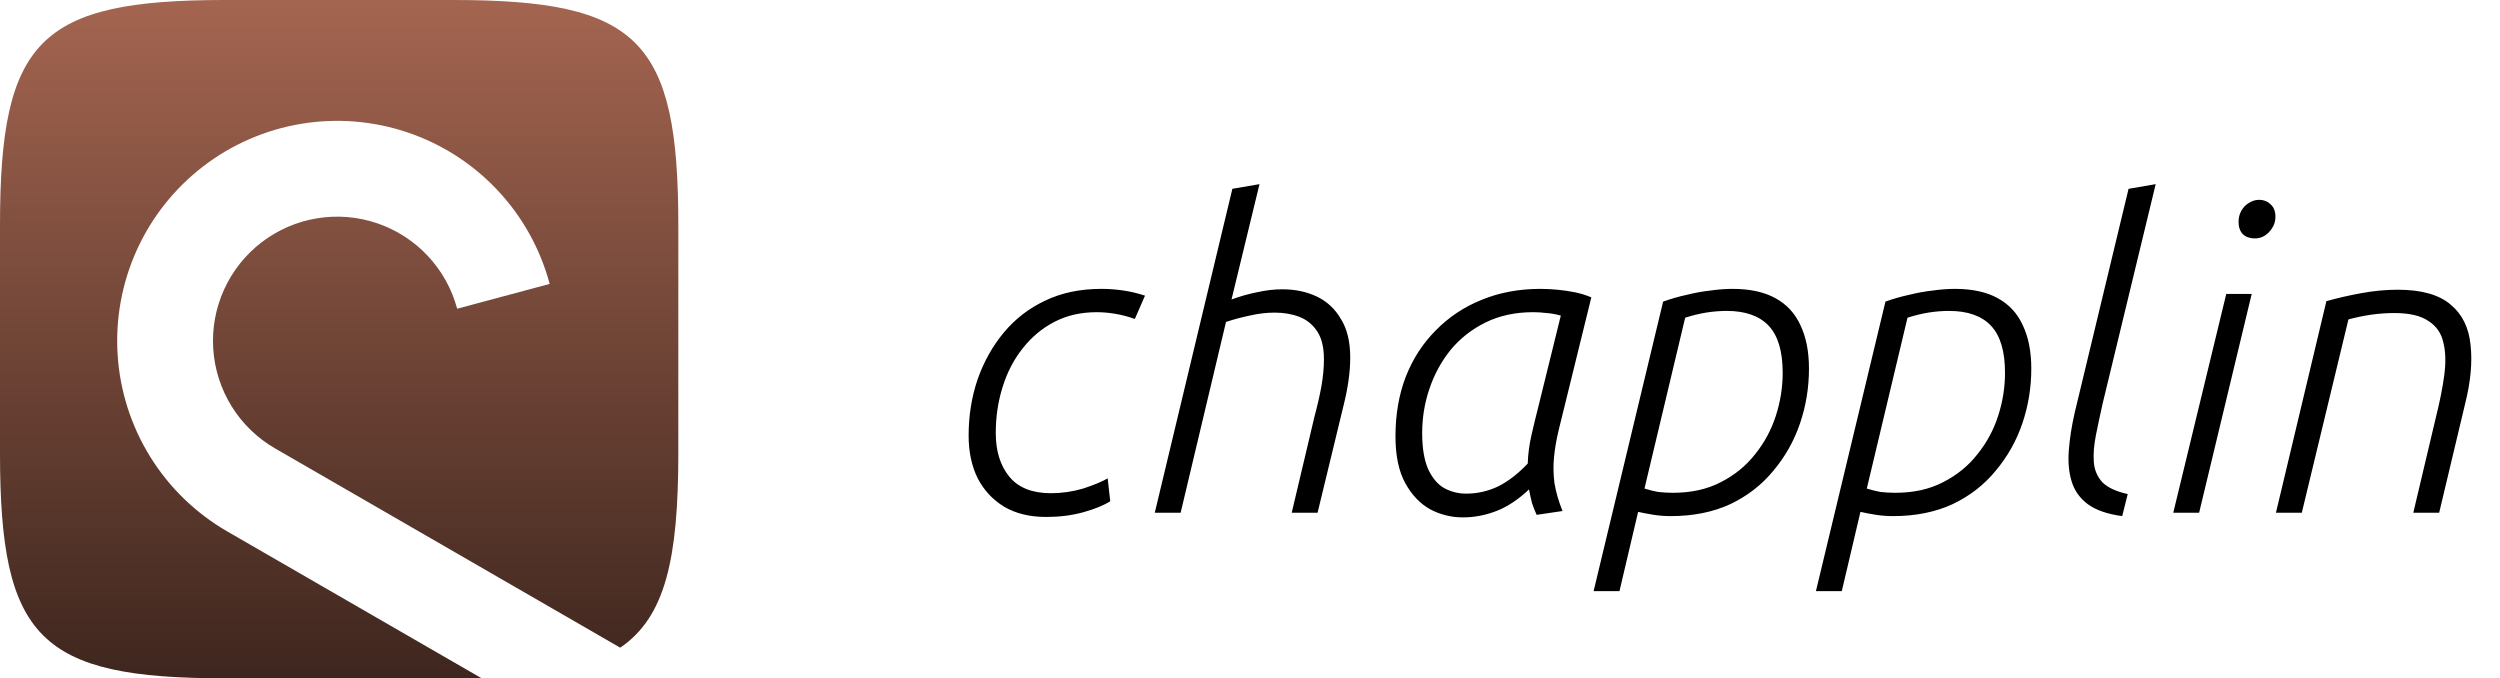
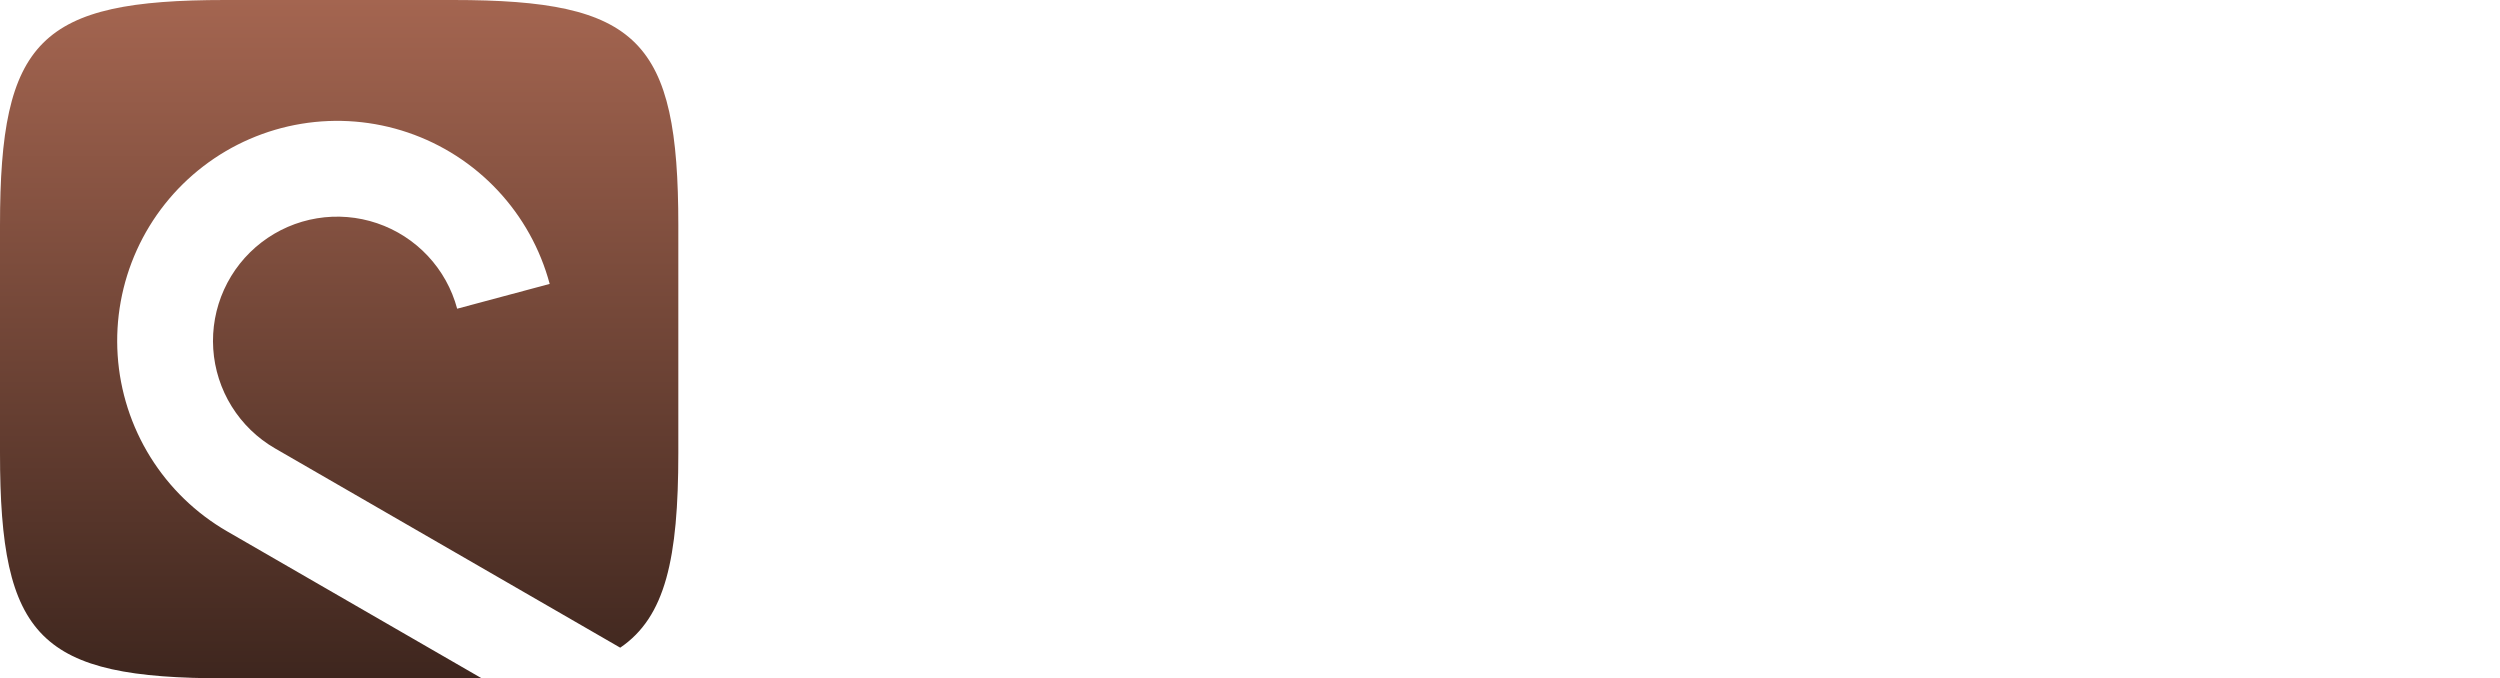
<svg xmlns="http://www.w3.org/2000/svg" width="1887" height="512" viewBox="0 0 1887 512" fill="none">
-   <path d="M789.68 390.2C777.307 390.2 766.747 387.64 758 382.52C749.253 377.187 742.533 369.933 737.84 360.76C733.36 351.587 731.12 340.92 731.12 328.76C731.12 313.827 733.36 299.747 737.84 286.52C742.533 273.08 749.147 261.24 757.68 251C766.213 240.76 776.56 232.76 788.72 227C801.093 221.027 815.28 218.04 831.28 218.04C837.04 218.04 842.693 218.467 848.24 219.32C853.787 220.173 859.12 221.453 864.24 223.16L856.56 240.76C851.867 239.053 847.067 237.773 842.16 236.92C837.253 236.067 832.453 235.64 827.76 235.64C815.813 235.64 805.147 238.093 795.76 243C786.373 247.907 778.373 254.627 771.76 263.16C765.147 271.48 760.133 281.187 756.72 292.28C753.307 303.16 751.6 314.68 751.6 326.84C751.6 340.493 755.013 351.48 761.84 359.8C768.667 368.12 779.12 372.28 793.2 372.28C801.52 372.28 809.627 371.107 817.52 368.76C825.413 366.2 831.6 363.64 836.08 361.08L838 378.36C832.88 381.56 826.053 384.333 817.52 386.68C808.987 389.027 799.707 390.2 789.68 390.2ZM871.625 387L930.185 142.52L950.665 139L929.545 226.04C935.945 223.693 942.345 221.88 948.745 220.6C955.358 219.107 961.758 218.36 967.945 218.36C977.545 218.36 986.185 220.173 993.865 223.8C1001.55 227.427 1007.63 233.08 1012.11 240.76C1016.8 248.227 1019.15 257.933 1019.15 269.88C1019.15 275.427 1018.72 281.187 1017.87 287.16C1017.01 293.133 1015.84 299.107 1014.35 305.08L994.505 387H974.985L992.265 314.04C994.398 306.147 996.105 298.68 997.385 291.64C998.665 284.387 999.305 277.56 999.305 271.16C999.305 262.2 997.598 255.16 994.185 250.04C990.772 244.92 986.292 241.293 980.745 239.16C975.198 237.027 969.012 235.96 962.185 235.96C955.998 235.96 949.705 236.707 943.305 238.2C937.118 239.48 931.145 241.08 925.385 243L891.145 387H871.625ZM1104.18 390.52C1095.43 390.52 1087.22 388.493 1079.54 384.44C1071.86 380.173 1065.57 373.56 1060.66 364.6C1055.75 355.64 1053.3 343.907 1053.3 329.4C1053.3 312.973 1055.86 298.04 1060.98 284.6C1066.31 270.947 1073.89 259.213 1083.7 249.4C1093.51 239.373 1105.03 231.693 1118.26 226.36C1131.7 220.813 1146.53 218.04 1162.74 218.04C1166.79 218.04 1171.06 218.253 1175.54 218.68C1180.02 219.107 1184.39 219.747 1188.66 220.6C1192.93 221.453 1197.09 222.733 1201.14 224.44L1176.5 324.6C1174.79 331.64 1173.62 338.467 1172.98 345.08C1172.34 351.48 1172.45 357.987 1173.3 364.6C1174.37 371.213 1176.39 378.253 1179.38 385.72L1159.86 388.6C1158.58 385.827 1157.41 382.84 1156.34 379.64C1155.49 376.227 1154.74 372.813 1154.1 369.4C1145.99 377.08 1137.78 382.52 1129.46 385.72C1121.14 388.92 1112.71 390.52 1104.18 390.52ZM1106.74 372.6C1115.06 372.6 1123.06 370.787 1130.74 367.16C1138.42 363.32 1145.89 357.56 1153.14 349.88C1153.35 342.84 1154.31 335.587 1156.02 328.12C1157.73 320.653 1159.33 314.04 1160.82 308.28L1178.1 238.2C1174.26 237.133 1170.63 236.493 1167.22 236.28C1164.02 235.853 1160.71 235.64 1157.3 235.64C1143.86 235.64 1131.91 238.2 1121.46 243.32C1111.01 248.44 1102.15 255.373 1094.9 264.12C1087.86 272.867 1082.53 282.68 1078.9 293.56C1075.27 304.227 1073.46 315.32 1073.46 326.84C1073.46 338.147 1074.95 347.213 1077.94 354.04C1081.14 360.867 1085.19 365.667 1090.1 368.44C1095.22 371.213 1100.77 372.6 1106.74 372.6ZM1202.85 446.2L1255.33 227.64C1261.3 225.507 1267.28 223.8 1273.25 222.52C1279.22 221.027 1285.09 219.96 1290.85 219.32C1296.82 218.467 1302.48 218.04 1307.81 218.04C1320.82 218.04 1331.6 220.387 1340.13 225.08C1348.66 229.773 1354.96 236.6 1359.01 245.56C1363.28 254.52 1365.41 265.4 1365.41 278.2C1365.41 292.493 1363.17 306.253 1358.69 319.48C1354.21 332.707 1347.49 344.653 1338.53 355.32C1329.78 365.987 1318.9 374.413 1305.89 380.6C1292.88 386.573 1277.94 389.56 1261.09 389.56C1256.61 389.56 1252.34 389.24 1248.29 388.6C1244.24 387.96 1240.29 387.213 1236.45 386.36L1222.37 446.2H1202.85ZM1262.69 371.96C1276.56 371.96 1288.61 369.293 1298.85 363.96C1309.3 358.627 1317.94 351.587 1324.77 342.84C1331.81 334.093 1337.04 324.387 1340.45 313.72C1343.86 303.053 1345.57 292.28 1345.57 281.4C1345.57 265.187 1342.05 253.347 1335.01 245.88C1327.97 238.413 1317.41 234.68 1303.33 234.68C1298.21 234.68 1292.98 235.107 1287.65 235.96C1282.53 236.813 1277.3 238.093 1271.97 239.8L1241.25 368.76C1244.66 369.827 1248.08 370.68 1251.49 371.32C1255.12 371.747 1258.85 371.96 1262.69 371.96ZM1370.66 446.2L1423.14 227.64C1429.12 225.507 1435.09 223.8 1441.06 222.52C1447.04 221.027 1452.9 219.96 1458.66 219.32C1464.64 218.467 1470.29 218.04 1475.62 218.04C1488.64 218.04 1499.41 220.387 1507.94 225.08C1516.48 229.773 1522.77 236.6 1526.82 245.56C1531.09 254.52 1533.22 265.4 1533.22 278.2C1533.22 292.493 1530.98 306.253 1526.5 319.48C1522.02 332.707 1515.3 344.653 1506.34 355.32C1497.6 365.987 1486.72 374.413 1473.7 380.6C1460.69 386.573 1445.76 389.56 1428.9 389.56C1424.42 389.56 1420.16 389.24 1416.1 388.6C1412.05 387.96 1408.1 387.213 1404.26 386.36L1390.18 446.2H1370.66ZM1430.5 371.96C1444.37 371.96 1456.42 369.293 1466.66 363.96C1477.12 358.627 1485.76 351.587 1492.58 342.84C1499.62 334.093 1504.85 324.387 1508.26 313.72C1511.68 303.053 1513.38 292.28 1513.38 281.4C1513.38 265.187 1509.86 253.347 1502.82 245.88C1495.78 238.413 1485.22 234.68 1471.14 234.68C1466.02 234.68 1460.8 235.107 1455.46 235.96C1450.34 236.813 1445.12 238.093 1439.78 239.8L1409.06 368.76C1412.48 369.827 1415.89 370.68 1419.3 371.32C1422.93 371.747 1426.66 371.96 1430.5 371.96ZM1601.84 389.56C1590.74 388.067 1582.1 385.08 1575.92 380.6C1569.94 376.12 1565.89 370.467 1563.76 363.64C1561.62 356.813 1560.88 349.027 1561.52 340.28C1562.16 331.32 1563.65 321.72 1565.99 311.48L1606.64 142.52L1627.11 139L1587.11 304.44C1585.2 312.973 1583.49 320.973 1582 328.44C1580.5 335.907 1579.97 342.627 1580.4 348.6C1580.82 354.573 1582.96 359.693 1586.8 363.96C1590.85 368.013 1597.25 371 1606 372.92L1601.84 389.56ZM1640.38 387L1680.38 221.88H1699.58L1659.9 387H1640.38ZM1701.82 179.96C1698.19 179.96 1695.2 178.893 1692.86 176.76C1690.72 174.413 1689.66 171.32 1689.66 167.48C1689.66 164.28 1690.4 161.4 1691.9 158.84C1693.39 156.28 1695.31 154.36 1697.66 153.08C1700 151.587 1702.46 150.84 1705.02 150.84C1708.64 150.84 1711.63 152.013 1713.98 154.36C1716.32 156.493 1717.5 159.587 1717.5 163.64C1717.5 166.84 1716.64 169.72 1714.94 172.28C1713.44 174.627 1711.52 176.547 1709.18 178.04C1707.04 179.32 1704.59 179.96 1701.82 179.96ZM1717.88 387L1755.96 227.32C1764.28 224.973 1773.13 222.947 1782.52 221.24C1791.9 219.533 1800.97 218.68 1809.72 218.68C1827.64 218.68 1840.97 222.413 1849.72 229.88C1858.46 237.133 1863.48 247.267 1864.76 260.28C1866.25 273.293 1864.86 288.227 1860.6 305.08L1841.08 387H1821.56L1838.84 314.04C1841.61 302.947 1843.64 292.707 1844.92 283.32C1846.2 273.72 1845.98 265.507 1844.28 258.68C1842.78 251.64 1839.05 246.2 1833.08 242.36C1827.32 238.307 1818.68 236.28 1807.16 236.28C1801.4 236.28 1795.53 236.707 1789.56 237.56C1783.8 238.413 1778.14 239.587 1772.6 241.08L1737.4 387H1717.88Z" fill="black" />
  <path d="M342.016 0C481.997 0 512 30.003 512 169.984V342.016C512 421.655 502.288 465.696 468.138 488.867L207.635 338.467C194.283 330.758 183.039 319.875 174.897 306.783C166.756 293.691 161.969 278.793 160.961 263.409C159.953 248.025 162.753 232.629 169.116 218.586C175.479 204.543 185.207 192.286 197.438 182.9C209.67 173.515 224.027 167.292 239.238 164.78C254.45 162.269 270.046 163.547 284.645 168.503C299.244 173.459 312.395 181.938 322.935 193.19C333.474 204.443 341.074 218.121 345.064 233.013L414.905 214.3C407.838 187.923 394.374 163.695 375.707 143.764C357.04 123.833 333.744 108.814 307.886 100.036C282.027 91.258 254.403 88.993 227.46 93.441C200.517 97.89 175.087 108.914 153.423 125.538C131.758 142.162 114.527 163.872 103.257 188.746C91.987 213.62 87.025 240.889 88.811 268.138C90.597 295.387 99.076 321.775 113.496 344.965C127.916 368.155 147.833 387.43 171.482 401.084L363.143 511.739C356.395 511.916 349.356 512 342.016 512H169.984C30.003 512 0 481.997 0 342.016V169.984C0 30.003 30.003 0 169.984 0H342.016Z" fill="url(#paint0_linear_22_83)" />
  <defs>
    <linearGradient id="paint0_linear_22_83" x1="256" y1="0" x2="256" y2="512" gradientUnits="userSpaceOnUse">
      <stop stop-color="#A46550" />
      <stop offset="1" stop-color="#3E261E" />
    </linearGradient>
  </defs>
</svg>